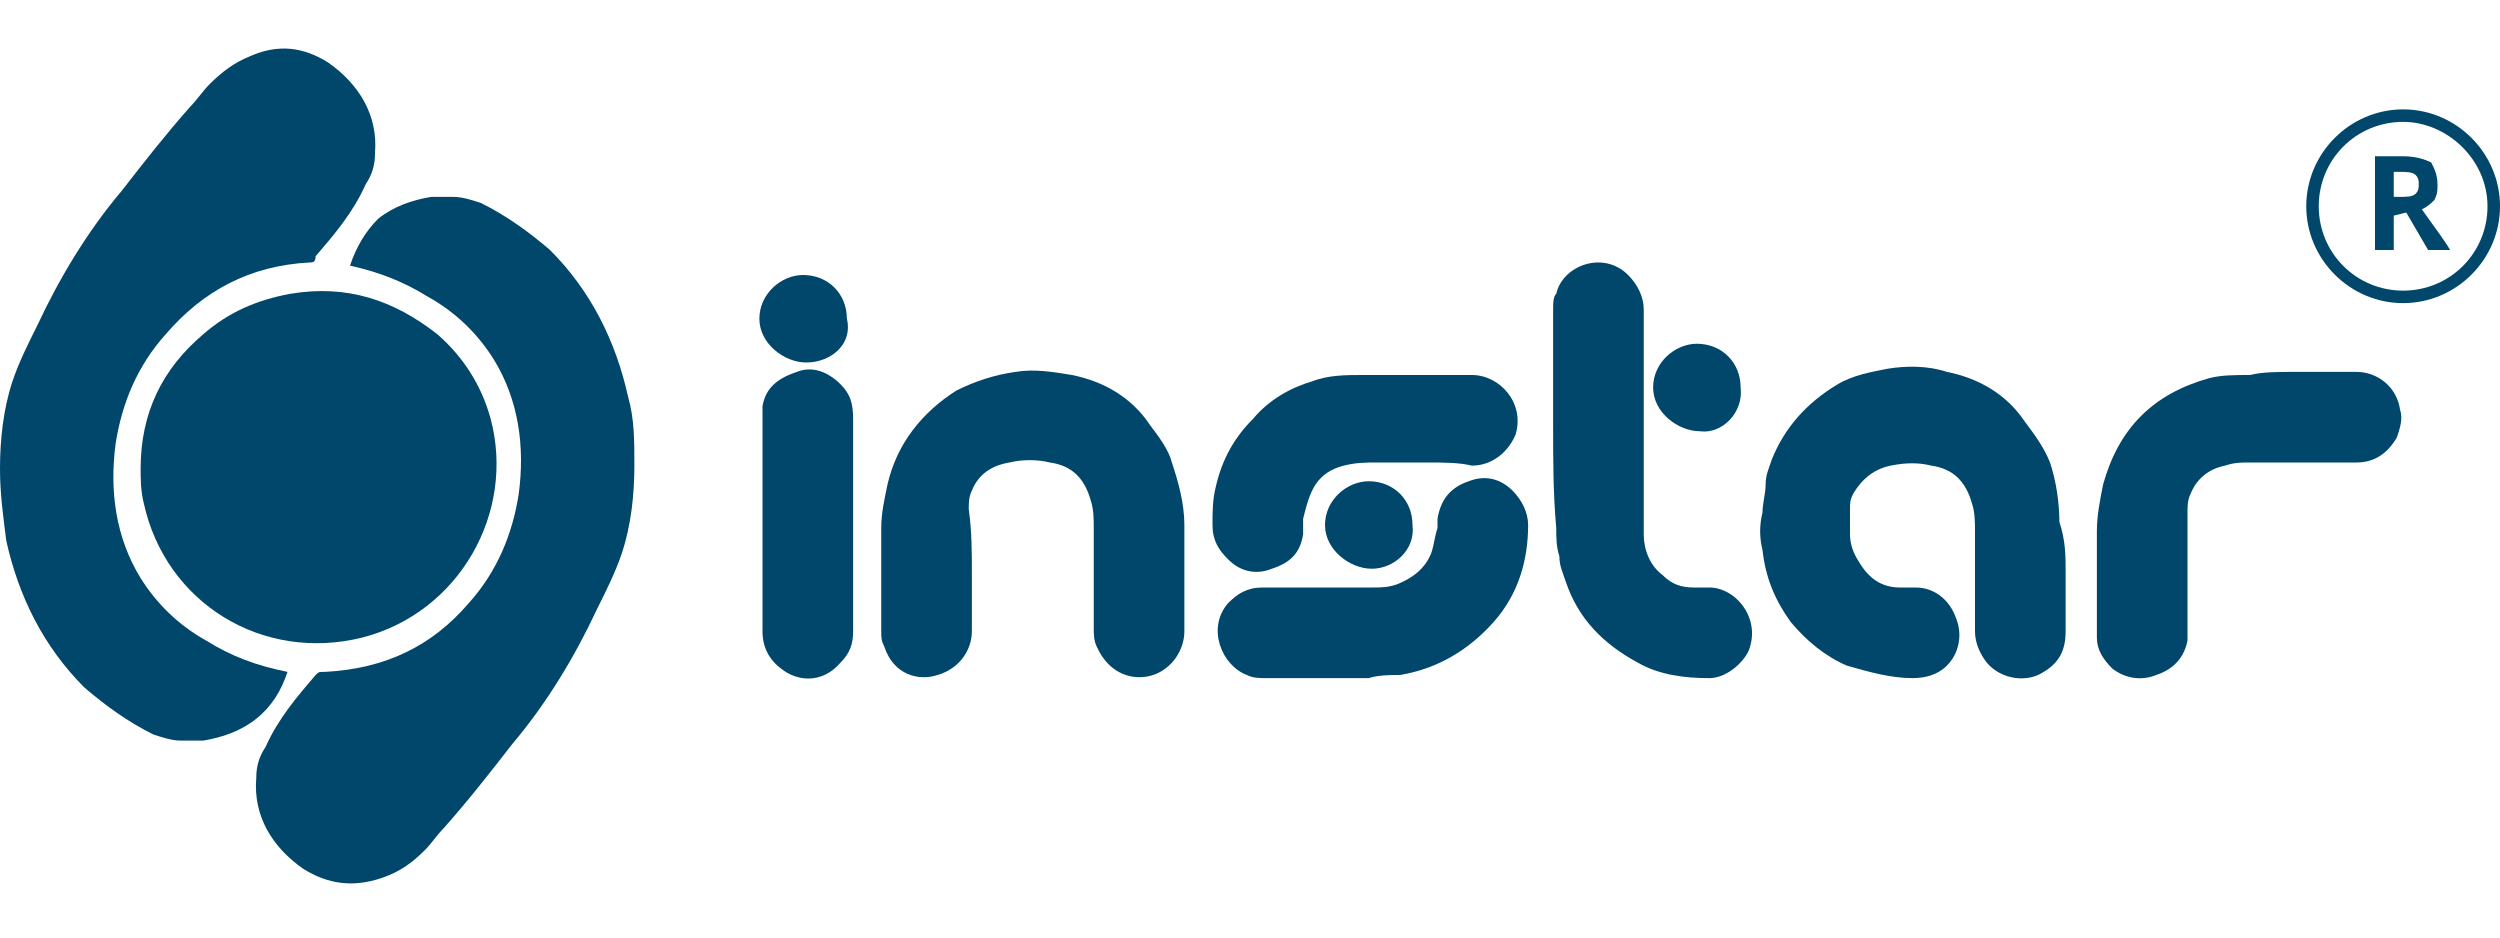
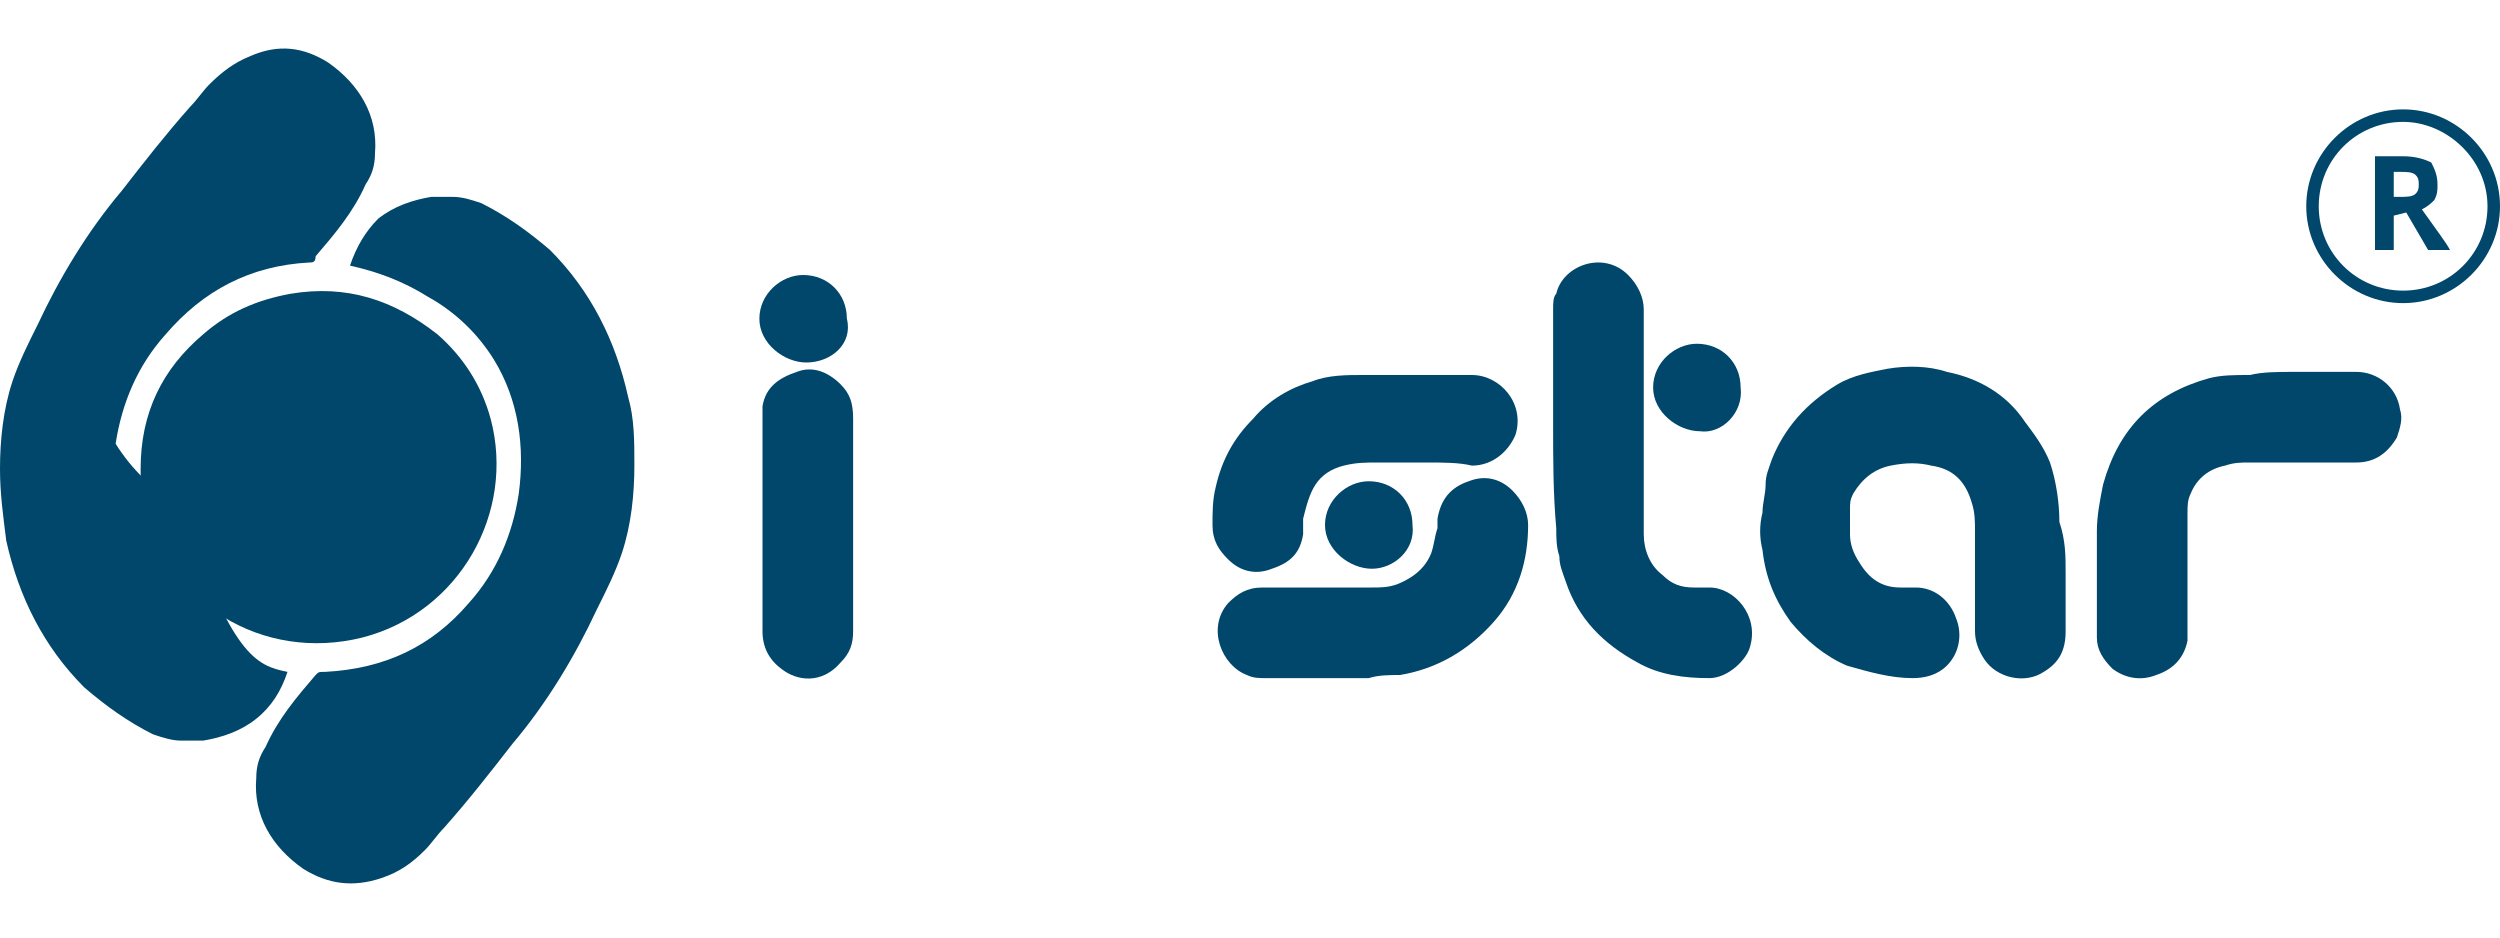
<svg xmlns="http://www.w3.org/2000/svg" version="1.1" id="Camada_1" x="0px" y="0px" viewBox="0 0 80 30" style="enable-background:new 0 0 80 30;" xml:space="preserve">
  <style type="text/css">
	.st0{fill:#00476b;}
</style>
  <g>
    <g>
      <g>
        <g>
          <g>
            <path class="st0" d="M11.2,8.5c0.2-0.6,0.5-1.1,0.9-1.5c0.5-0.4,1.1-0.6,1.7-0.7c0.2,0,0.5,0,0.7,0c0.3,0,0.6,0.1,0.9,0.2       c0.8,0.4,1.5,0.9,2.2,1.5c1.3,1.3,2.1,2.9,2.5,4.7c0.2,0.7,0.2,1.4,0.2,2.2c0,0.9-0.1,1.9-0.4,2.8c-0.2,0.6-0.5,1.2-0.8,1.8       c-0.7,1.5-1.6,3-2.7,4.3c-0.7,0.9-1.4,1.8-2.2,2.7c-0.2,0.2-0.4,0.5-0.6,0.7c-0.4,0.4-0.8,0.7-1.4,0.9       c-0.9,0.3-1.7,0.2-2.5-0.3c-1-0.7-1.6-1.7-1.5-2.9c0-0.4,0.1-0.7,0.3-1c0.4-0.9,1-1.6,1.6-2.3c0.1-0.1,0.1-0.1,0.3-0.1       c1.9-0.1,3.4-0.8,4.6-2.2c0.9-1,1.4-2.2,1.6-3.5c0.2-1.5,0-3-0.8-4.3c-0.5-0.8-1.2-1.5-2.1-2C12.9,9,12.1,8.7,11.2,8.5       C11.3,8.5,11.2,8.5,11.2,8.5z" />
-             <path class="st0" d="M9.2,21.5c-0.2,0.6-0.5,1.1-1,1.5s-1.1,0.6-1.7,0.7c-0.2,0-0.5,0-0.7,0c-0.3,0-0.6-0.1-0.9-0.2       c-0.8-0.4-1.5-0.9-2.2-1.5c-1.3-1.3-2.1-2.9-2.5-4.7C0.1,16.5,0,15.8,0,15c0-0.9,0.1-1.9,0.4-2.8c0.2-0.6,0.5-1.2,0.8-1.8       c0.7-1.5,1.6-3,2.7-4.3c0.7-0.9,1.4-1.8,2.2-2.7c0.2-0.2,0.4-0.5,0.6-0.7C7.1,2.3,7.5,2,8,1.8C8.9,1.4,9.7,1.5,10.5,2       c1,0.7,1.6,1.7,1.5,2.9c0,0.4-0.1,0.7-0.3,1c-0.4,0.9-1,1.6-1.6,2.3c0,0.2-0.1,0.2-0.2,0.2C8,8.5,6.5,9.3,5.3,10.7       c-0.9,1-1.4,2.2-1.6,3.5c-0.2,1.5,0,3,0.8,4.3c0.5,0.8,1.2,1.5,2.1,2C7.4,21,8.2,21.3,9.2,21.5C9.1,21.5,9.1,21.5,9.2,21.5z" />
+             <path class="st0" d="M9.2,21.5c-0.2,0.6-0.5,1.1-1,1.5s-1.1,0.6-1.7,0.7c-0.2,0-0.5,0-0.7,0c-0.3,0-0.6-0.1-0.9-0.2       c-0.8-0.4-1.5-0.9-2.2-1.5c-1.3-1.3-2.1-2.9-2.5-4.7C0.1,16.5,0,15.8,0,15c0-0.9,0.1-1.9,0.4-2.8c0.2-0.6,0.5-1.2,0.8-1.8       c0.7-1.5,1.6-3,2.7-4.3c0.7-0.9,1.4-1.8,2.2-2.7c0.2-0.2,0.4-0.5,0.6-0.7C7.1,2.3,7.5,2,8,1.8C8.9,1.4,9.7,1.5,10.5,2       c1,0.7,1.6,1.7,1.5,2.9c0,0.4-0.1,0.7-0.3,1c-0.4,0.9-1,1.6-1.6,2.3c0,0.2-0.1,0.2-0.2,0.2C8,8.5,6.5,9.3,5.3,10.7       c-0.9,1-1.4,2.2-1.6,3.5c0.5,0.8,1.2,1.5,2.1,2C7.4,21,8.2,21.3,9.2,21.5C9.1,21.5,9.1,21.5,9.2,21.5z" />
            <path class="st0" d="M4.5,15c0-1.8,0.7-3.2,2-4.3C7.3,10,8.2,9.6,9.3,9.4c1.8-0.3,3.3,0.2,4.7,1.3c0.8,0.7,1.4,1.6,1.7,2.7       c0.8,3-1,6.2-4.1,7c-3.2,0.8-6.3-1.1-7-4.3C4.5,15.7,4.5,15.3,4.5,15z" />
            <path class="st0" d="M66.1,18.3c0,0.6,0,1.2,0,1.9c0,0.6-0.2,1-0.7,1.3c-0.6,0.4-1.5,0.2-1.9-0.4c-0.2-0.3-0.3-0.6-0.3-0.9       c0-1.1,0-2.2,0-3.2c0-0.3,0-0.6-0.1-0.9c-0.2-0.7-0.6-1.1-1.3-1.2c-0.4-0.1-0.8-0.1-1.3,0s-0.9,0.4-1.2,0.9       c-0.1,0.2-0.1,0.3-0.1,0.5c0,0.3,0,0.5,0,0.8s0.1,0.6,0.3,0.9c0.3,0.5,0.7,0.8,1.3,0.8c0.2,0,0.3,0,0.5,0c0.6,0,1.1,0.4,1.3,1       c0.2,0.5,0.1,1.1-0.3,1.5c-0.3,0.3-0.7,0.4-1.1,0.4c-0.7,0-1.4-0.2-2.1-0.4c-0.7-0.3-1.3-0.8-1.8-1.4c-0.5-0.7-0.8-1.4-0.9-2.3       c-0.1-0.4-0.1-0.8,0-1.2c0-0.3,0.1-0.6,0.1-0.9c0-0.3,0.1-0.5,0.2-0.8c0.4-1,1.1-1.8,2.1-2.4c0.5-0.3,1.1-0.4,1.6-0.5       c0.6-0.1,1.3-0.1,1.9,0.1c1,0.2,1.9,0.7,2.5,1.6c0.3,0.4,0.6,0.8,0.8,1.3c0.2,0.6,0.3,1.3,0.3,1.9       C66.1,17.3,66.1,17.8,66.1,18.3z" />
-             <path class="st0" d="M31.1,18.3c0,0.6,0,1.3,0,1.9s-0.4,1.2-1.1,1.4c-0.6,0.2-1.4,0-1.7-0.9c-0.1-0.2-0.1-0.3-0.1-0.5       c0-1.1,0-2.2,0-3.3c0-0.5,0.1-0.9,0.2-1.4c0.3-1.3,1.1-2.3,2.2-3c0.6-0.3,1.2-0.5,1.9-0.6c0.6-0.1,1.2,0,1.8,0.1       c1,0.2,1.9,0.7,2.5,1.6c0.3,0.4,0.6,0.8,0.7,1.2c0.2,0.6,0.4,1.3,0.4,2c0,1.1,0,2.3,0,3.4c0,0.6-0.4,1.2-1,1.4       c-0.6,0.2-1.4,0-1.8-0.9C35,20.5,35,20.3,35,20.1c0-1.1,0-2.2,0-3.2c0-0.3,0-0.6-0.1-0.9c-0.2-0.7-0.6-1.1-1.3-1.2       c-0.4-0.1-0.9-0.1-1.3,0c-0.6,0.1-1,0.4-1.2,0.9C31,15.9,31,16.1,31,16.3C31.1,17,31.1,17.7,31.1,18.3L31.1,18.3z" />
            <path class="st0" d="M49.7,13.6c0-1.2,0-2.5,0-3.7c0-0.2,0-0.4,0.1-0.5C50,8.5,51.3,8,52.1,8.8c0.3,0.3,0.5,0.7,0.5,1.1       c0,0.8,0,1.5,0,2.3c0,1.6,0,3.3,0,4.9c0,0.5,0.2,1,0.6,1.3c0.3,0.3,0.6,0.4,1,0.4c0.2,0,0.3,0,0.5,0c0.8,0,1.6,0.9,1.3,1.9       c-0.1,0.4-0.7,1-1.3,1c-0.8,0-1.6-0.1-2.3-0.5c-1.1-0.6-1.9-1.4-2.3-2.6c-0.1-0.3-0.2-0.5-0.2-0.8c-0.1-0.3-0.1-0.6-0.1-0.9       C49.7,15.8,49.7,14.7,49.7,13.6z" />
            <path class="st0" d="M73.4,11.9c0.7,0,1.3,0,2,0s1.3,0.5,1.4,1.2c0.1,0.3,0,0.6-0.1,0.9c-0.3,0.5-0.7,0.8-1.3,0.8       c-1.1,0-2.3,0-3.4,0c-0.3,0-0.5,0-0.8,0.1c-0.5,0.1-0.9,0.4-1.1,0.9C70,16,70,16.2,70,16.4c0,1.2,0,2.5,0,3.7       c0,0.1,0,0.3,0,0.4c-0.1,0.5-0.4,0.9-1,1.1c-0.5,0.2-1,0.1-1.4-0.2c-0.3-0.3-0.5-0.6-0.5-1c0-0.1,0-0.2,0-0.3c0-1,0-2.1,0-3.1       c0-0.5,0.1-1,0.2-1.5c0.5-1.8,1.6-2.9,3.4-3.4C71.1,12,71.5,12,72,12C72.4,11.9,72.9,11.9,73.4,11.9L73.4,11.9z" />
            <path class="st0" d="M42.4,21.7c-0.6,0-1.3,0-1.9,0c-0.2,0-0.4,0-0.6-0.1c-0.8-0.3-1.3-1.5-0.6-2.3c0.3-0.3,0.6-0.5,1.1-0.5       c0.1,0,0.1,0,0.2,0c1.1,0,2.2,0,3.3,0c0.3,0,0.5,0,0.8-0.1c0.5-0.2,0.9-0.5,1.1-1c0.1-0.3,0.1-0.5,0.2-0.8c0-0.1,0-0.2,0-0.3       c0.1-0.6,0.4-1,1-1.2c0.5-0.2,1-0.1,1.4,0.3c0.3,0.3,0.5,0.7,0.5,1.1c0,1.1-0.3,2.2-1.1,3.1s-1.8,1.5-3,1.7c-0.3,0-0.7,0-1,0.1       C43.3,21.7,42.8,21.7,42.4,21.7z" />
            <path class="st0" d="M45.6,14.8c-0.5,0-1,0-1.5,0c-0.4,0-0.7,0-1.1,0.1c-0.4,0.1-0.7,0.3-0.9,0.6s-0.3,0.7-0.4,1.1       c0,0.2,0,0.3,0,0.5c-0.1,0.6-0.4,0.9-1,1.1c-0.5,0.2-1,0.1-1.4-0.3c-0.3-0.3-0.5-0.6-0.5-1.1c0-0.4,0-0.8,0.1-1.2       c0.2-0.9,0.6-1.6,1.2-2.2c0.5-0.6,1.2-1,1.9-1.2c0.5-0.2,1.1-0.2,1.6-0.2c1.2,0,2.3,0,3.5,0c0.9,0,1.7,0.9,1.4,1.9       c-0.2,0.5-0.7,1-1.4,1l0,0C46.7,14.8,46.2,14.8,45.6,14.8z" />
            <path class="st0" d="M27.3,16.8c0,1.1,0,2.3,0,3.4c0,0.4-0.1,0.7-0.4,1c-0.6,0.7-1.4,0.6-1.9,0.2c-0.4-0.3-0.6-0.7-0.6-1.2       v-0.1c0-2.2,0-4.5,0-6.7c0-0.1,0-0.3,0-0.4c0.1-0.6,0.5-0.9,1.1-1.1c0.5-0.2,1,0,1.4,0.4c0.3,0.3,0.4,0.6,0.4,1.1       C27.3,14.5,27.3,15.7,27.3,16.8z" />
            <path class="st0" d="M25.8,11.6c-0.7,0-1.5-0.6-1.5-1.4c0-0.8,0.7-1.4,1.4-1.4c0.8,0,1.4,0.6,1.4,1.4       C27.3,11,26.6,11.6,25.8,11.6z" />
            <path class="st0" d="M43.9,18.2c-0.7,0-1.5-0.6-1.5-1.4s0.7-1.4,1.4-1.4c0.8,0,1.4,0.6,1.4,1.4C45.3,17.6,44.6,18.2,43.9,18.2z       " />
            <path class="st0" d="M54.4,13.8c-0.7,0-1.5-0.6-1.5-1.4c0-0.8,0.7-1.4,1.4-1.4c0.8,0,1.4,0.6,1.4,1.4       C55.8,13.2,55.1,13.9,54.4,13.8z" />
          </g>
        </g>
      </g>
    </g>
    <g>
      <g>
        <path class="st0" d="M76.6,6.9V8H76V5h0.9c0.4,0,0.7,0.1,0.9,0.2C77.9,5.4,78,5.6,78,5.9c0,0.2,0,0.3-0.1,0.5     c-0.1,0.1-0.2,0.2-0.4,0.3C78,7.4,78.3,7.8,78.4,8h-0.7L77,6.8L76.6,6.9L76.6,6.9z M76.6,6.3h0.2c0.2,0,0.4,0,0.5-0.1     s0.1-0.2,0.1-0.3c0-0.1,0-0.2-0.1-0.3c-0.1-0.1-0.3-0.1-0.5-0.1h-0.2V6.3z" />
      </g>
      <path class="st0" d="M76.9,9.7c-1.7,0-3.1-1.4-3.1-3.1s1.4-3.1,3.1-3.1S80,4.9,80,6.6S78.6,9.7,76.9,9.7z M76.9,3.9    c-1.5,0-2.7,1.2-2.7,2.7s1.2,2.7,2.7,2.7s2.7-1.2,2.7-2.7S78.3,3.9,76.9,3.9z" />
    </g>
  </g>
</svg>